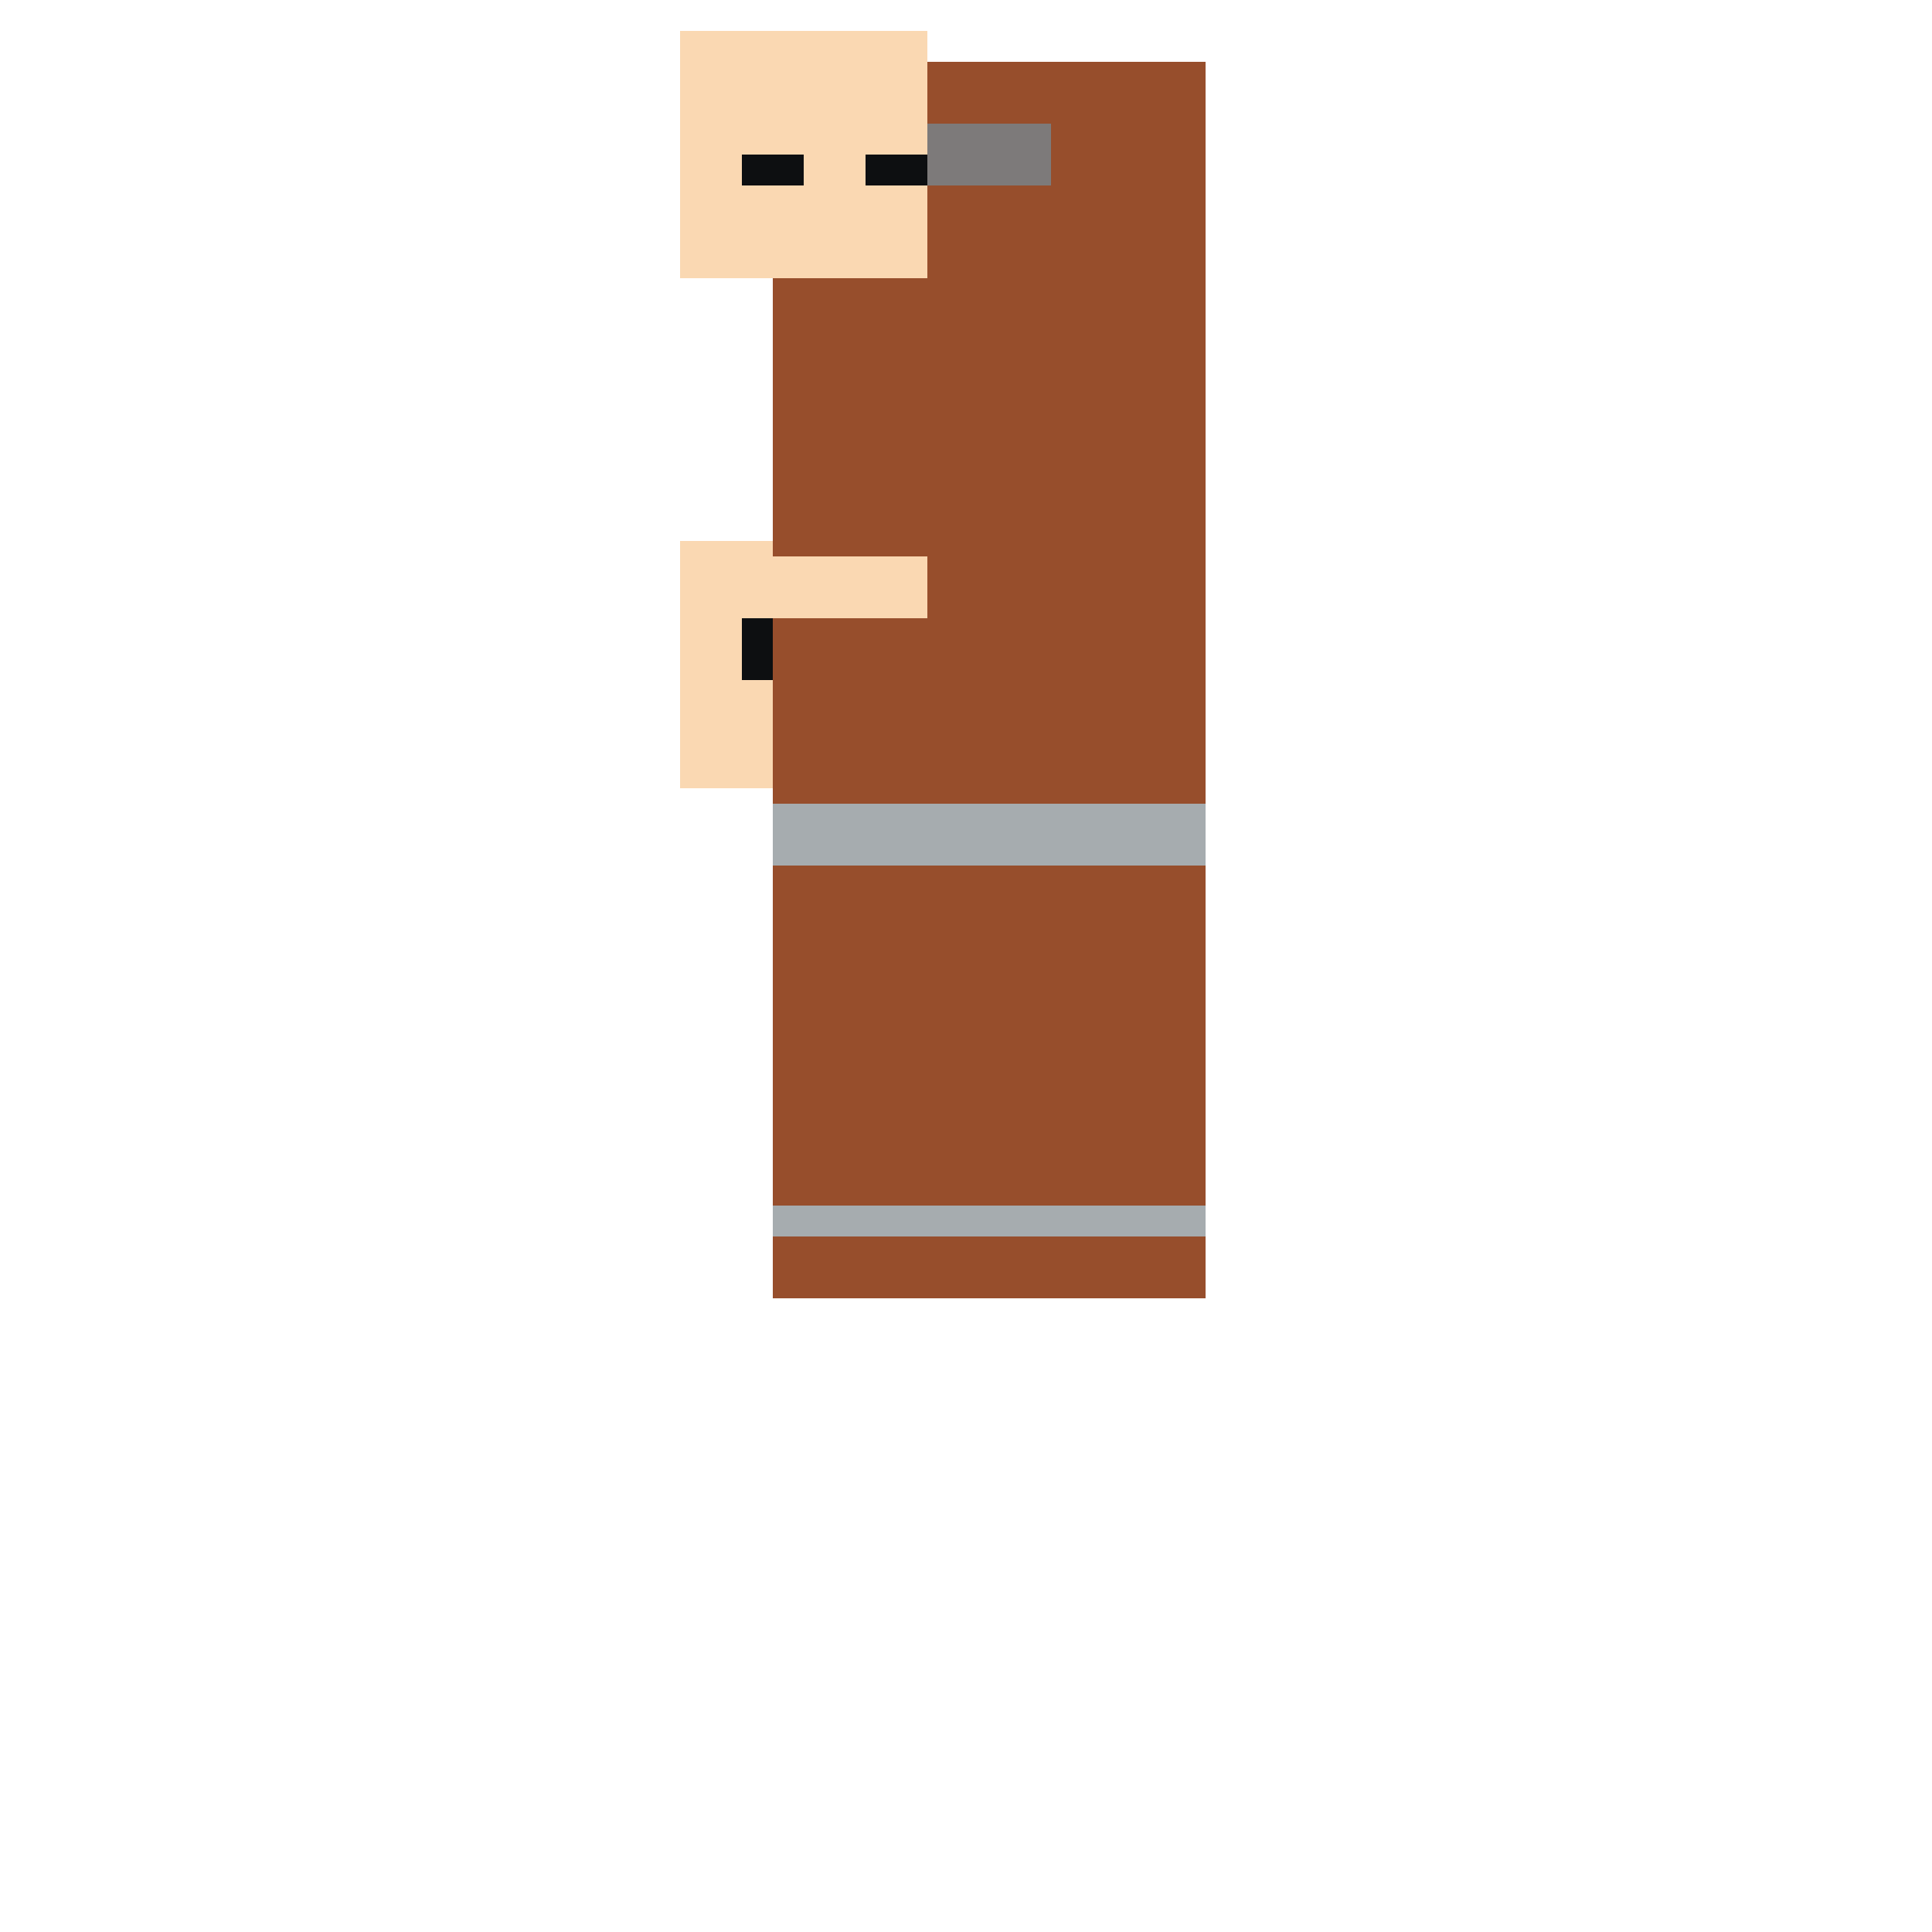
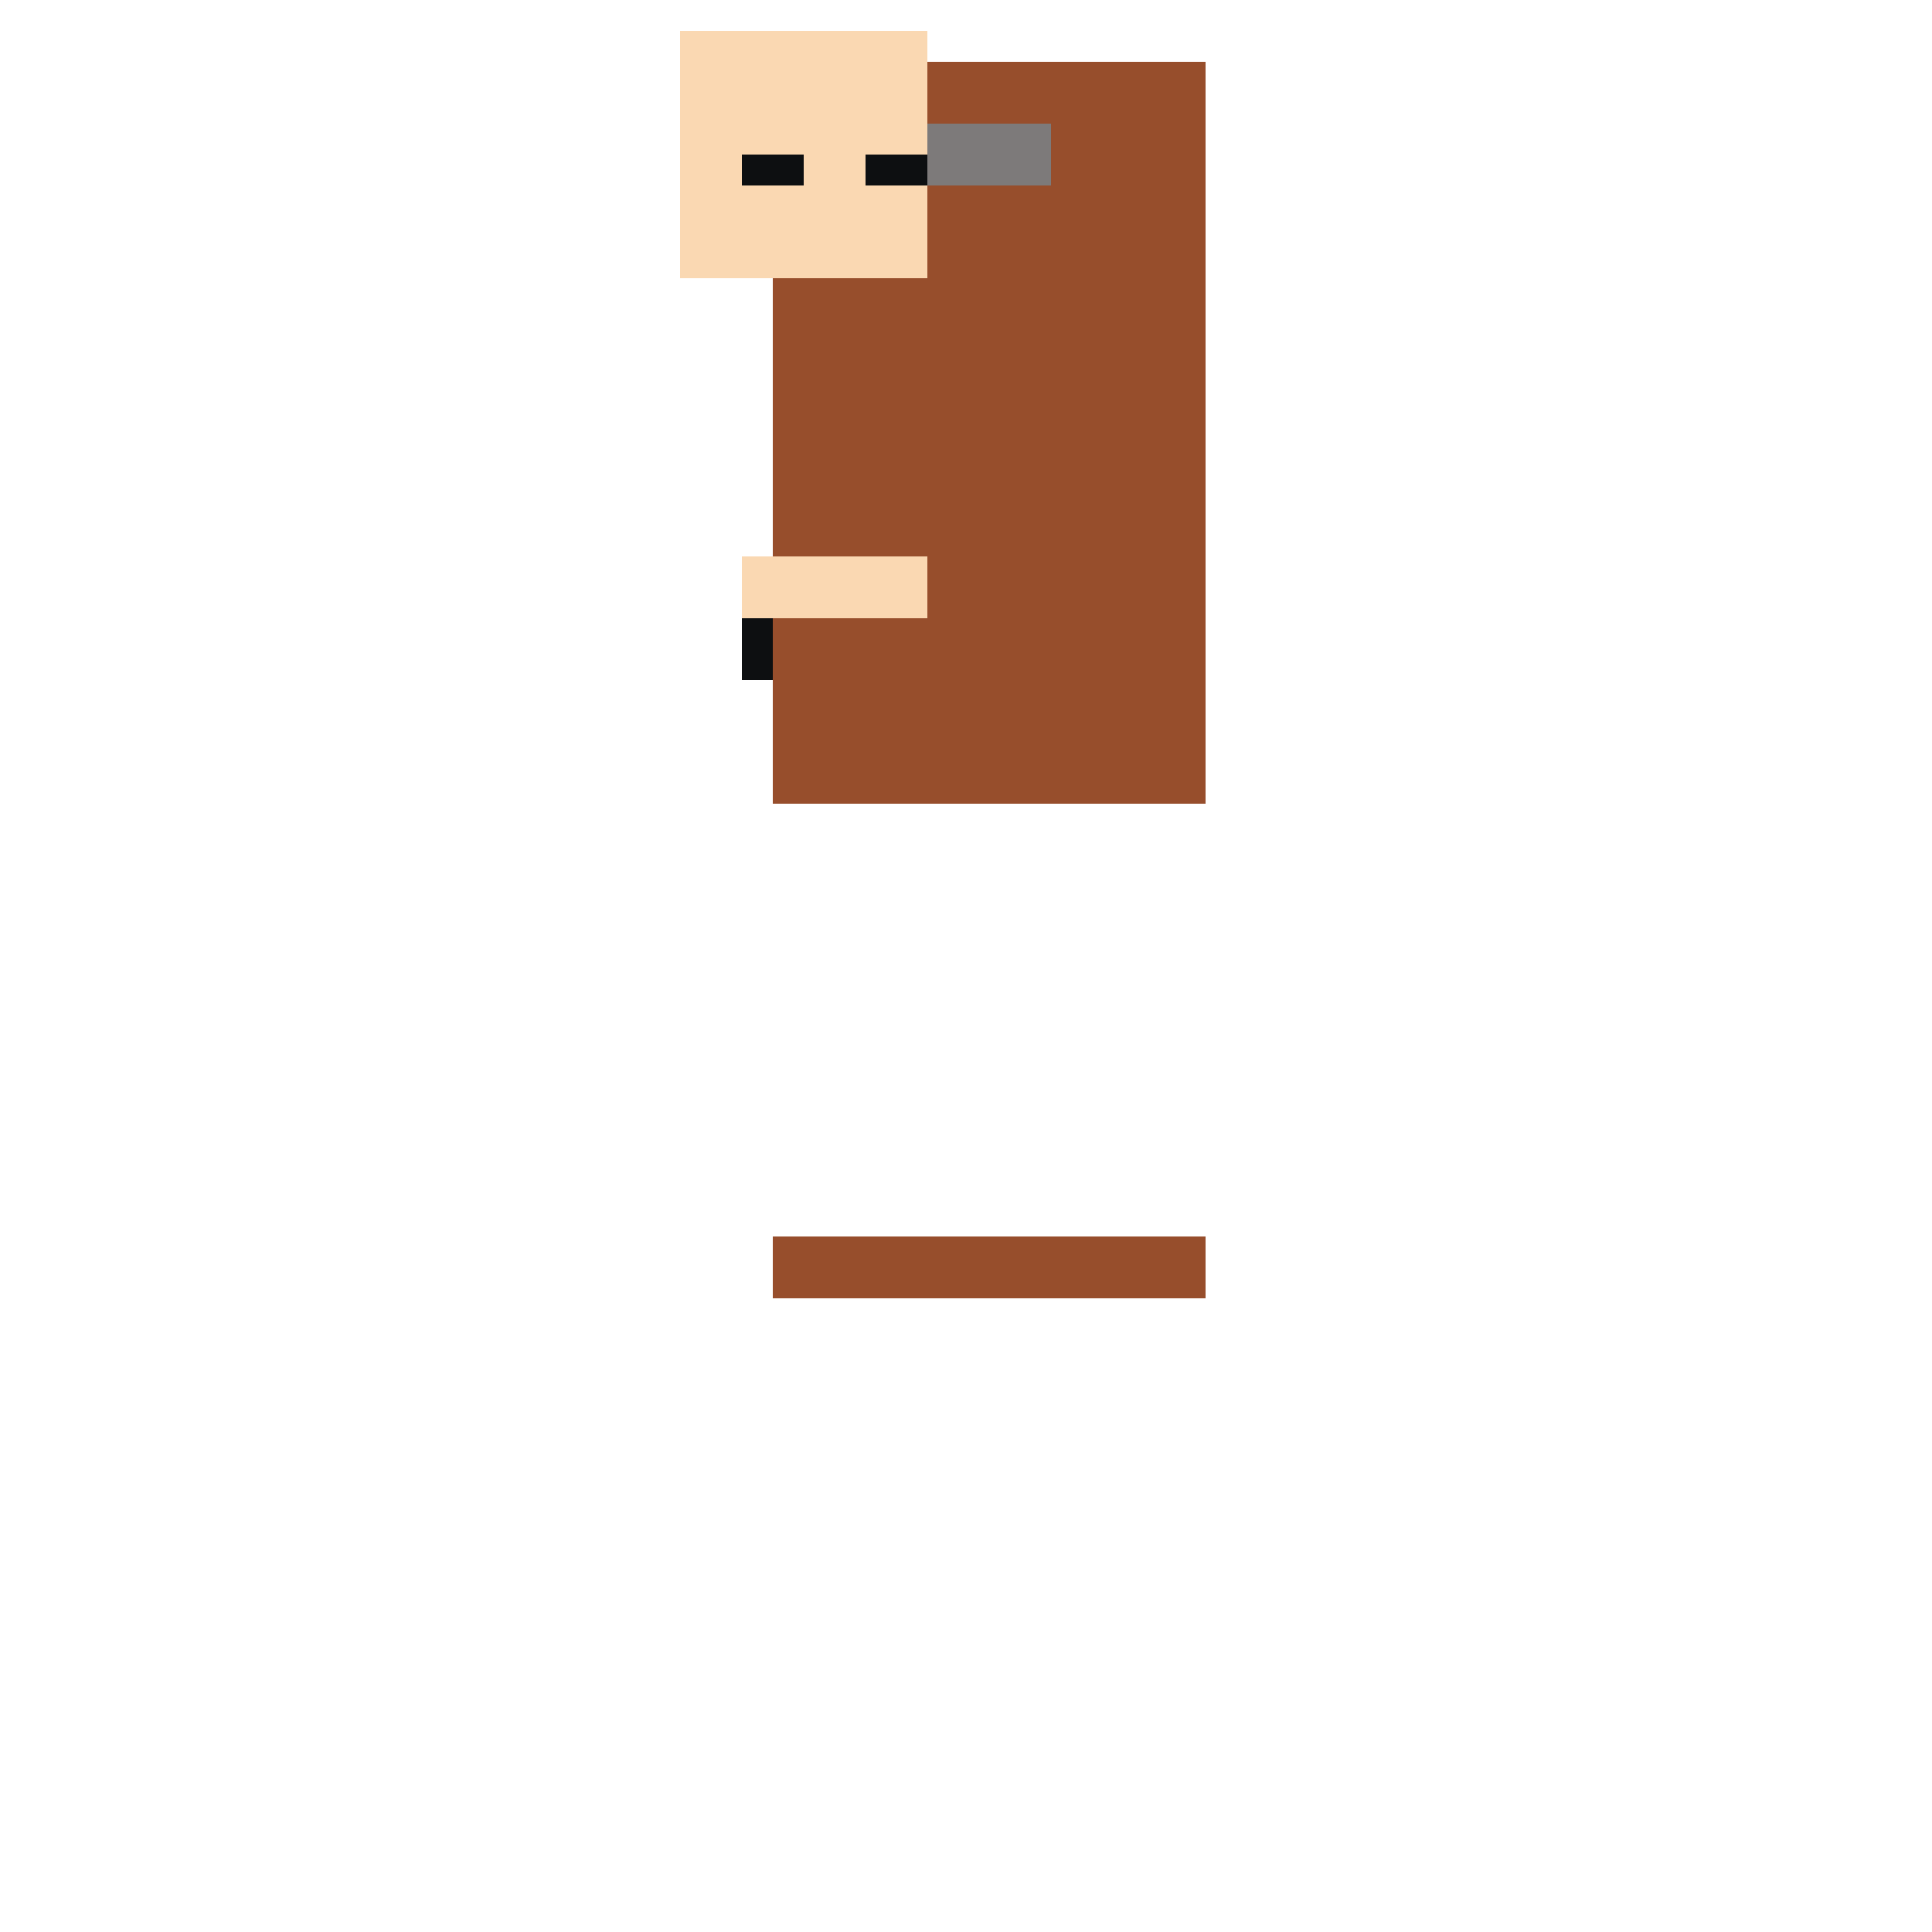
<svg xmlns="http://www.w3.org/2000/svg" width="500" height="500">
  <defs />
  <g>
-     <rect fill="#974E2C" stroke="none" x="200" y="200" width="112" height="112" />
-     <rect fill="#A6ACAF" stroke="none" x="200" y="312" width="112" height="16" />
    <rect fill="#7D7A7A" stroke="none" x="240" y="160" width="32" height="16" />
-     <rect fill="#FAD8B2" stroke="none" x="176" y="140" width="64" height="64" />
    <rect fill="#0D0F11" stroke="none" x="192" y="160" width="16" height="16" />
    <rect fill="#0D0F11" stroke="none" x="224" y="160" width="16" height="16" />
    <rect fill="#974E2C" stroke="none" x="200" y="16" width="112" height="192" />
-     <rect fill="#A6ACAF" stroke="none" x="200" y="208" width="112" height="16" />
    <rect fill="#7D7A7A" stroke="none" x="240" y="32" width="32" height="16" />
    <rect fill="#FAD8B2" stroke="none" x="176" y="8" width="64" height="64" />
    <rect fill="#0D0F11" stroke="none" x="192" y="32" width="16" height="16" />
    <rect fill="#0D0F11" stroke="none" x="224" y="32" width="16" height="16" />
    <rect fill="#974E2C" stroke="none" x="200" y="320" width="112" height="16" />
    <rect fill="#FAD8B2" stroke="none" x="192" y="144" width="48" height="16" />
    <rect fill="#FAD8B2" stroke="none" x="192" y="24" width="48" height="16" />
  </g>
</svg>